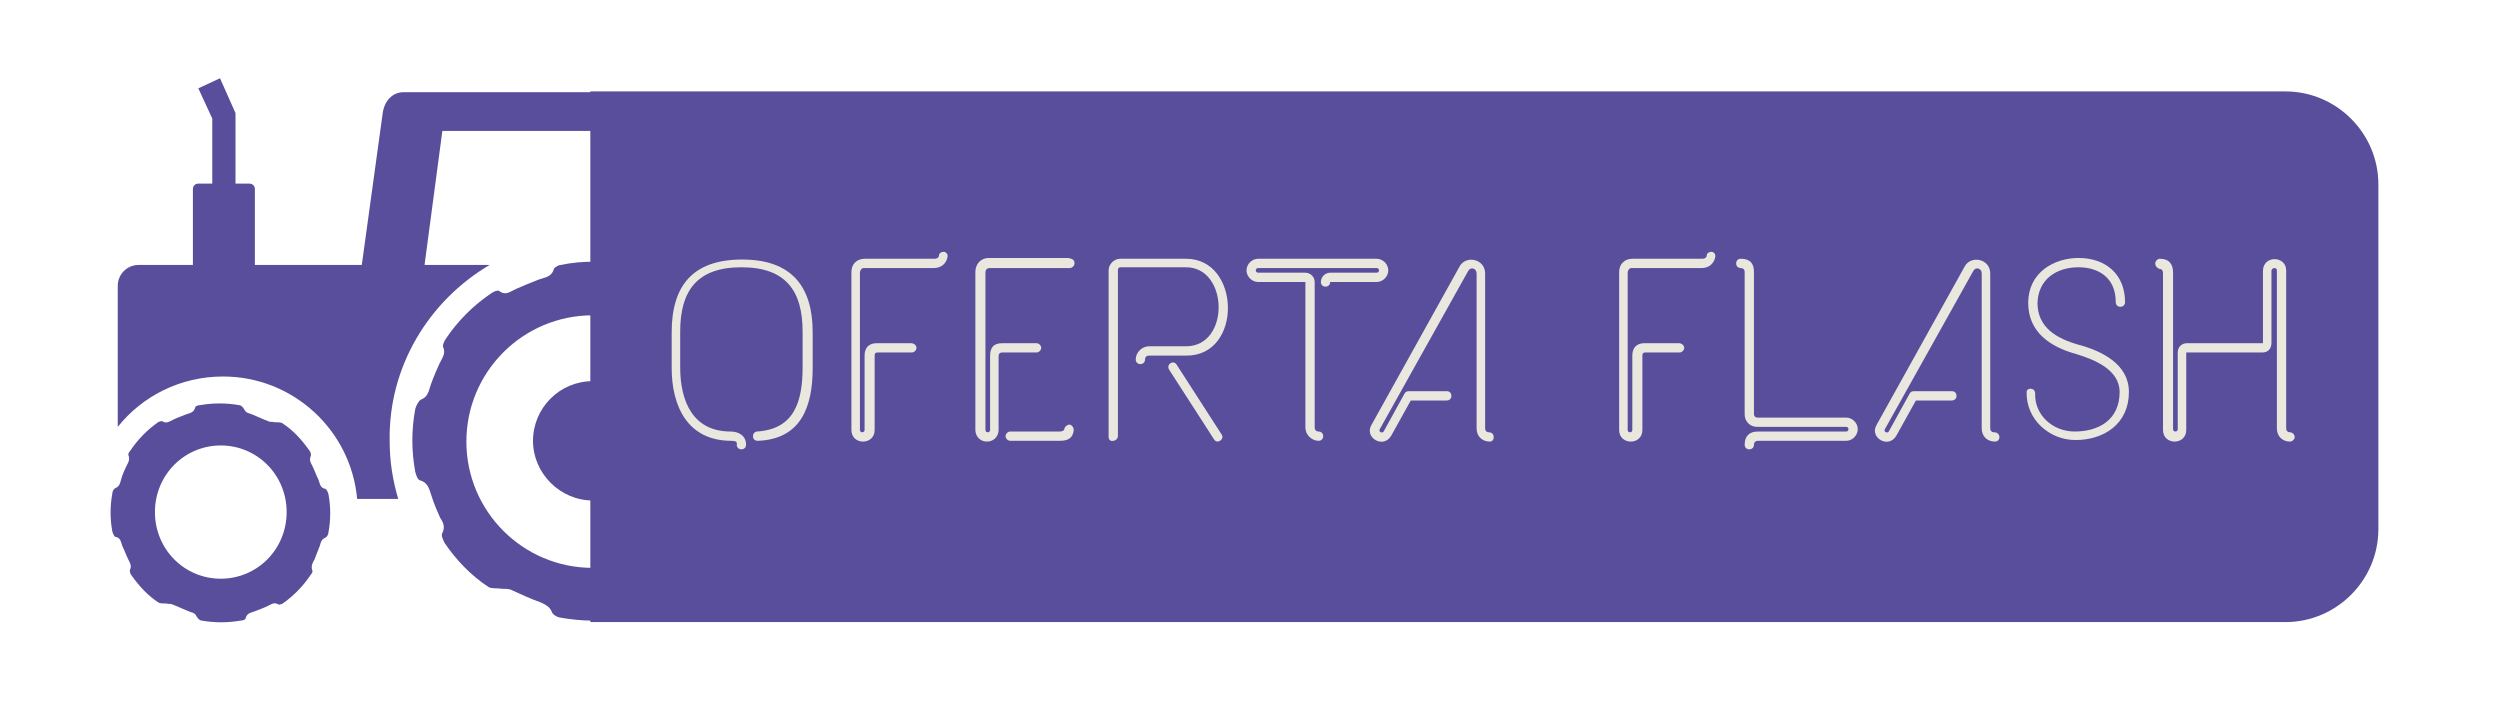
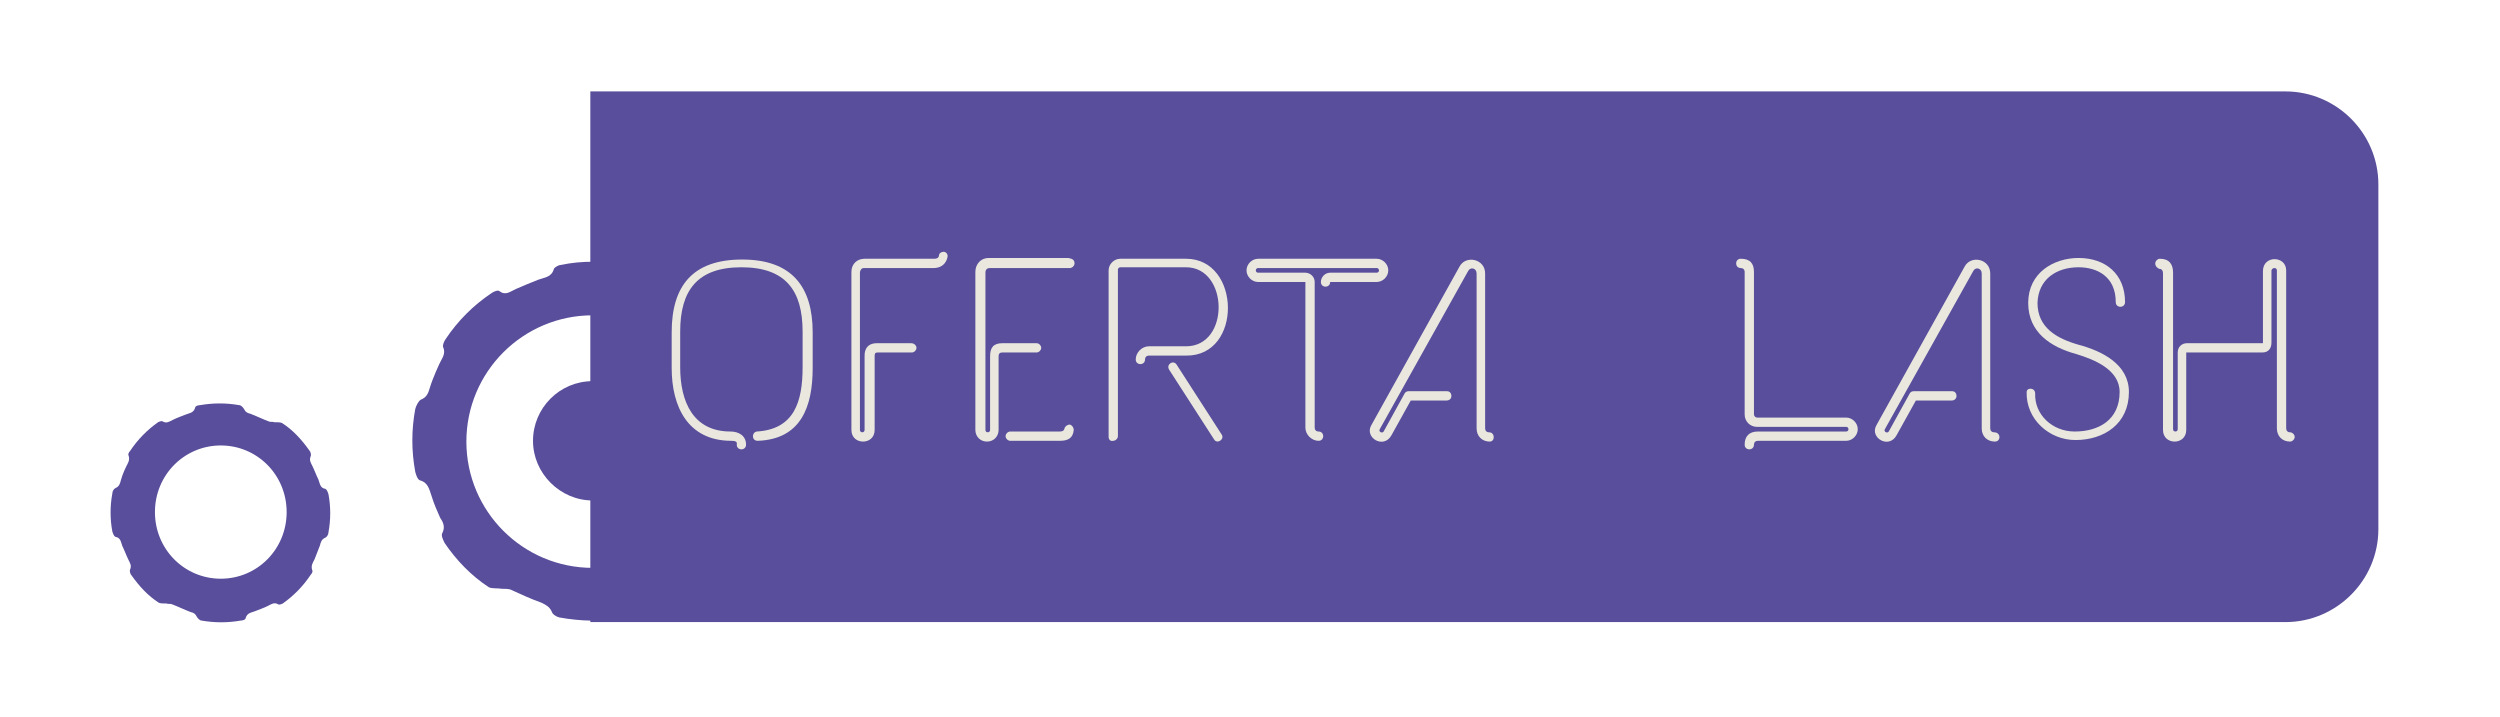
<svg xmlns="http://www.w3.org/2000/svg" version="1.1" id="Capa_1" x="0px" y="0px" width="322.7px" height="92.6px" viewBox="0 0 322.7 92.6" style="enable-background:new 0 0 322.7 92.6;" xml:space="preserve">
  <style type="text/css"> .st0{fill:#584E9B;} .st1{fill:#EAE7DF;} </style>
  <path class="st0" d="M295,80.3H76.2V11.8H295c6.6,0,12,5.4,12,12v44.5C307,74.9,301.6,80.3,295,80.3z" />
  <g>
    <g>
      <path class="st0" d="M96.4,66.9c-0.3,0.7-0.9,1.3-0.5,2.2c0.1,0.2-0.1,0.7-0.3,1c-1.6,2.4-3.6,4.4-6,6c-0.3,0.2-0.8,0.4-1,0.2 c-0.8-0.6-1.4,0-2.1,0.3c-0.9,0.4-1.9,0.8-2.9,1.2c-0.8,0.3-1.7,0.3-2,1.4c-0.1,0.2-0.6,0.5-0.9,0.5c-2.8,0.6-5.7,0.5-8.5,0 c-0.4-0.1-0.9-0.4-1-0.8c-0.3-0.6-0.7-0.8-1.3-1.1c-1.4-0.5-2.7-1.1-4-1.7c-0.3-0.1-0.8-0.1-1.1-0.1c-0.6-0.1-1.3,0-1.7-0.2 c-2.3-1.5-4.2-3.5-5.7-5.7c-0.2-0.4-0.5-1-0.3-1.3c0.4-0.8,0.1-1.4-0.3-2C56.4,65.9,56,65,55.7,64c-0.3-0.8-0.4-1.7-1.5-2 c-0.3-0.1-0.5-0.7-0.6-1.1c-0.5-2.7-0.5-5.4,0-8.1c0.1-0.4,0.4-1,0.7-1.2c0.8-0.3,1-0.9,1.2-1.6c0.4-1.3,1.2-3,1.2-3 c0.3-0.7,0.9-1.3,0.5-2.2c-0.1-0.2,0.1-0.7,0.3-1c1.6-2.4,3.6-4.4,6-6c0.3-0.2,0.8-0.4,1-0.2c0.8,0.6,1.4,0,2.1-0.3 c0.9-0.4,1.9-0.8,2.9-1.2c0.8-0.3,1.7-0.3,2-1.4c0.1-0.2,0.6-0.5,0.9-0.5c2.8-0.6,5.7-0.5,8.5,0c0.4,0.1,0.9,0.4,1,0.8 c0.3,0.6,0.7,0.8,1.3,1.1c1.4,0.5,2.7,1.1,4,1.7c0.3,0.1,0.8,0.1,1.1,0.1c0.6,0.1,1.3,0,1.7,0.2c2.3,1.5,4.2,3.5,5.7,5.7 c0.2,0.4,0.5,1,0.3,1.3c-0.4,0.8-0.1,1.4,0.3,2C96.6,48,97,49,97.4,50c0.3,0.8,0.4,1.7,1.5,2c0.3,0.1,0.5,0.7,0.6,1.1 c0.5,2.7,0.5,5.4,0,8.1c-0.1,0.4-0.4,1-0.7,1.2c-0.8,0.3-0.9,0.9-1.2,1.6L96.4,66.9z M76.5,40.7c-9,0-16.3,7.3-16.3,16.3 s7.3,16.3,16.3,16.3S92.8,66,92.8,57S85.5,40.7,76.5,40.7z" />
      <path class="st0" d="M76.5,49.2c-4.3,0-7.7,3.5-7.7,7.7s3.5,7.7,7.7,7.7c4.3,0,7.7-3.5,7.7-7.7S80.8,49.2,76.5,49.2z" />
    </g>
    <g>
      <path class="st0" d="M40.6,72.2c-0.2,0.4-0.5,0.8-0.3,1.4c0.1,0.1,0,0.4-0.2,0.6c-1,1.5-2.2,2.7-3.6,3.7c-0.2,0.1-0.5,0.2-0.6,0.1 c-0.5-0.3-0.9,0-1.3,0.2c-0.6,0.3-1.2,0.5-1.7,0.7c-0.5,0.2-1,0.2-1.2,0.9c0,0.2-0.4,0.3-0.6,0.3c-1.7,0.3-3.4,0.3-5.1,0 c-0.2,0-0.5-0.3-0.6-0.5c-0.2-0.4-0.4-0.5-0.8-0.6c-0.8-0.3-1.6-0.7-2.4-1c-0.2-0.1-0.5,0-0.7-0.1c-0.4,0-0.8,0-1-0.1 c-1.4-0.9-2.5-2.1-3.5-3.5c-0.2-0.2-0.3-0.6-0.2-0.8c0.2-0.5,0-0.8-0.2-1.2c-0.3-0.6-0.5-1.2-0.8-1.8c-0.2-0.5-0.2-1.1-0.9-1.2 c-0.2-0.1-0.3-0.4-0.4-0.7c-0.3-1.6-0.3-3.3,0-4.9c0-0.3,0.2-0.6,0.4-0.7c0.5-0.2,0.6-0.6,0.7-1c0.2-0.8,0.7-1.8,0.7-1.8 c0.2-0.4,0.5-0.8,0.3-1.4c-0.1-0.1,0-0.4,0.2-0.6c1-1.5,2.2-2.7,3.6-3.7c0.2-0.1,0.5-0.2,0.6-0.1c0.5,0.3,0.9,0,1.3-0.2 c0.6-0.3,1.2-0.5,1.7-0.7c0.5-0.2,1-0.2,1.2-0.9c0-0.2,0.4-0.3,0.6-0.3c1.7-0.3,3.4-0.3,5.1,0c0.2,0,0.5,0.3,0.6,0.5 c0.2,0.4,0.4,0.5,0.8,0.6c0.8,0.3,1.6,0.7,2.4,1c0.2,0.1,0.5,0,0.7,0.1c0.4,0,0.8,0,1,0.1c1.4,0.9,2.5,2.1,3.5,3.5 c0.2,0.2,0.3,0.6,0.2,0.8c-0.2,0.5,0,0.8,0.2,1.2c0.3,0.6,0.5,1.2,0.8,1.8c0.2,0.5,0.2,1.1,0.9,1.2c0.2,0.1,0.3,0.4,0.4,0.7 c0.3,1.6,0.3,3.3,0,4.9c0,0.3-0.2,0.6-0.4,0.7c-0.5,0.2-0.6,0.6-0.7,1L40.6,72.2z M28.5,57.5c-4.7,0-8.5,3.8-8.5,8.6 s3.8,8.6,8.5,8.6s8.5-3.8,8.5-8.6S33.2,57.5,28.5,57.5z" />
    </g>
    <g>
      <g>
        <g>
-           <path class="st0" d="M98.9,42.9v-6c0-1.5-1.2-2.7-2.7-2.7h-6.3C93.5,36.4,96.6,39.4,98.9,42.9z M63.2,34.2h-8.4l2.3-17.3H81v14 c2.8,0.5,5.4,1.4,7.8,2.7v-19c0-1.5-1.2-2.7-2.7-2.7h-34c-1.5,0-2.5,1.2-2.7,2.7l-2.7,19.6H32.9v-9.8c0-0.4-0.3-0.7-0.7-0.7 h-1.8v-9.1l-2-4.5l-2.8,1.3l1.8,3.9v8.4h-1.8c-0.4,0-0.7,0.3-0.7,0.7v9.8h-7c-1.5,0-2.7,1.2-2.7,2.7v18.2 c3.2-4,8.1-6.5,13.6-6.5c9,0,16.5,6.9,17.3,15.8h5.3c-0.7-2.4-1.1-4.8-1.1-7.4C50.1,47.3,55.4,38.8,63.2,34.2z" />
-         </g>
+           </g>
      </g>
    </g>
  </g>
  <g>
    <image style="overflow:visible;opacity:0.75;" width="254" height="44" transform="matrix(0.878 0 0 0.878 80.424 25.863)"> </image>
    <g>
      <path class="st1" d="M94.4,56.9c-5.6,0-7.7-4.4-7.7-9.4l0-4.6c0-6,2.7-9.4,9.1-9.4c6.4,0,9.1,3.5,9.1,9.4v4.6c0,5-1.5,9.2-7.1,9.4 c-0.8,0-0.8-1.1-0.1-1.2c4.8-0.3,5.9-3.8,5.9-8.3v-4.6c0-5.3-2.2-8.3-7.9-8.3c-5.7,0-7.9,3-7.9,8.3v4.6c0,4.5,1.7,8.3,6.5,8.3 c1,0,2,0.5,2,1.7c0,0.8-1.2,0.8-1.2,0C95.2,57,94.9,56.9,94.4,56.9z" />
      <path class="st1" d="M118.3,44.9c0,0.3-0.3,0.6-0.6,0.6h-4.4c-0.4,0-0.4,0.2-0.4,0.5v9.5c0,2-3,2-3,0V35.1c0-1,0.7-1.7,1.7-1.7h9 c0.6,0,0.6-0.4,0.6-0.4c0-0.3,0.3-0.5,0.6-0.5c0.3,0,0.6,0.3,0.5,0.7c0,0-0.2,1.4-1.8,1.4h-9c-0.3,0-0.5,0.3-0.5,0.6v20.3 c0,0.4,0.6,0.4,0.6,0V46c0-0.2-0.1-1.7,1.6-1.7h4.4C118,44.3,118.3,44.6,118.3,44.9z" />
      <path class="st1" d="M138.7,34c0,0.3-0.3,0.6-0.6,0.6l-10.3,0c-0.4,0-0.6,0.2-0.6,0.6v20.3c0,0.4,0.6,0.4,0.6,0V46 c0-1.1,0.4-1.7,1.6-1.7h4.4c0.3,0,0.6,0.3,0.6,0.6c0,0.3-0.3,0.6-0.6,0.6h-4.4c-0.4,0-0.5,0.2-0.5,0.5v9.5c0,0.8-0.6,1.5-1.5,1.5 s-1.5-0.7-1.5-1.5V35.1c0-1,0.7-1.8,1.7-1.8h10.3C138.5,33.4,138.7,33.6,138.7,34z M136.8,56.9c1,0,1.7-0.3,1.8-1.4 c0-0.3-0.2-0.6-0.5-0.7c-0.3,0-0.6,0.2-0.7,0.5c0,0,0,0.4-0.6,0.4h-6.4c-0.3,0-0.6,0.3-0.6,0.6c0,0.3,0.3,0.6,0.6,0.6H136.8z" />
      <path class="st1" d="M143.1,56.4V34.9c0-0.8,0.7-1.5,1.5-1.5h8.5c7.1,0,7.3,12.6,0,12.5c-1.3,0-4.8,0-4.8,0 c-0.3,0-0.5,0.2-0.5,0.5c0,0.8-1.2,0.8-1.2,0c0-0.9,0.8-1.7,1.7-1.7c0,0,3.5,0,4.8,0c5.7,0,5.5-10.2,0-10.2h-8.5 c-0.2,0-0.3,0.2-0.3,0.3v21.5c0,0.3-0.3,0.6-0.6,0.6C143.3,57,143.1,56.7,143.1,56.4z M150.9,47.7c-0.4-0.7,0.6-1.3,1-0.6l5.8,9 c0.4,0.6-0.6,1.3-1,0.6L150.9,47.7z" />
      <path class="st1" d="M168.5,36.4c-2.4,0-3.7,0-6.1,0c-0.8,0-1.5-0.7-1.5-1.5c0-0.8,0.7-1.5,1.5-1.5h15.3c0.8,0,1.5,0.7,1.5,1.5 c0,0.8-0.7,1.5-1.5,1.5c-2.3,0-3.6,0-6,0c0,0.8-1.2,0.8-1.2,0c0-0.6,0.5-1.2,1.2-1.2c2.3,0,3.6,0,6,0c0.4,0,0.4-0.6,0-0.6h-15.3 c-0.4,0-0.4,0.6,0,0.6c2.4,0,3.7,0,6.1,0c0.6,0,1.2,0.5,1.2,1.2c0,6.3,0,12.5,0,18.8c0,0.3,0.2,0.5,0.5,0.5c0.8,0,0.8,1.2,0,1.2 c-0.9,0-1.7-0.8-1.7-1.7C168.5,48.9,168.5,42.7,168.5,36.4z" />
      <path class="st1" d="M192.3,57c-1,0-1.7-0.7-1.7-1.7v-20c0-0.7-0.8-0.9-1.1-0.3l-11.4,20.4c-0.2,0.3,0.3,0.6,0.5,0.3l2.7-4.9 c0.1-0.2,0.3-0.3,0.5-0.3h5c0.7,0,0.8,1.2-0.1,1.2h-4.6l-2.5,4.5c-1,1.8-3.5,0.3-2.6-1.3l11.4-20.5c0.8-1.5,3.3-1,3.3,0.9v20 c0,0.3,0.2,0.5,0.5,0.5C193,55.8,193,57,192.3,57z" />
-       <path class="st1" d="M217.4,44.9c0,0.3-0.3,0.6-0.6,0.6h-4.4c-0.4,0-0.4,0.2-0.4,0.5v9.5c0,2-3,2-3,0V35.1c0-1,0.7-1.7,1.7-1.7h9 c0.6,0,0.6-0.4,0.6-0.4c0-0.3,0.3-0.5,0.6-0.5c0.3,0,0.6,0.3,0.5,0.7c0,0-0.2,1.4-1.8,1.4h-9c-0.3,0-0.5,0.3-0.5,0.6v20.3 c0,0.4,0.6,0.4,0.6,0V46c0-0.2-0.1-1.7,1.6-1.7h4.4C217.1,44.3,217.4,44.6,217.4,44.9z" />
      <path class="st1" d="M226.9,55.7h11.4c0.4,0,0.4-0.6,0-0.6h-11.5c-0.9,0-1.6-0.7-1.6-1.6V35.1c0-0.3-0.2-0.5-0.5-0.5 c-0.8,0-0.8-1.2,0-1.2c1.2,0,1.7,0.6,1.7,1.7v18.4c0,0.2,0.2,0.4,0.4,0.4h11.5c0.8,0,1.5,0.7,1.5,1.5c0,0.8-0.7,1.5-1.5,1.5h-11.4 c-0.3,0-0.5,0.2-0.5,0.5c0,0.8-1.2,0.8-1.2,0C225.2,56.3,225.8,55.7,226.9,55.7z" />
      <path class="st1" d="M257.5,57c-1,0-1.7-0.7-1.7-1.7v-20c0-0.7-0.8-0.9-1.1-0.3l-11.4,20.4c-0.2,0.3,0.3,0.6,0.5,0.3l2.7-4.9 c0.1-0.2,0.3-0.3,0.5-0.3h5c0.7,0,0.8,1.2-0.1,1.2h-4.6l-2.5,4.5c-1,1.8-3.5,0.3-2.6-1.3l11.4-20.5c0.8-1.5,3.3-1,3.3,0.9v20 c0,0.3,0.2,0.5,0.5,0.5C258.3,55.8,258.3,57,257.5,57z" />
      <path class="st1" d="M262.7,50.8c-0.1,2.7,2.2,4.9,5.1,4.9c3.1,0,5.8-1.5,5.8-5.1c0-2.9-3.3-4.2-5.6-4.9c-3.3-0.9-6.2-2.8-6.2-6.6 c0-3.9,3.3-5.8,6.5-5.8c3.5,0,6,2.1,6,5.7c0,0.8-1.2,0.8-1.2,0c0-3.3-2.4-4.5-4.8-4.5c-2.8,0-5.2,1.5-5.3,4.6 c0,3.2,2.5,4.6,5.3,5.4c3,0.8,6.5,2.5,6.5,6.1c0,4.1-3.2,6.2-6.9,6.2c-3.4,0-6.4-2.7-6.3-6.2C261.6,50,262.7,50,262.7,50.8z" />
      <path class="st1" d="M278.2,34c0-0.3,0.3-0.6,0.6-0.6c1.2,0,1.7,0.7,1.7,1.8v20.2c0,0.4,0.6,0.4,0.6,0v-9.9c0-0.7,0.5-1.2,1.2-1.2 h9.8V35c0-2.1,3-2,3-0.1v20.4c0,0.3,0.2,0.5,0.5,0.5c0.3,0,0.6,0.3,0.6,0.6c0,0.3-0.3,0.6-0.6,0.6c-1,0-1.7-0.7-1.7-1.7V34.9 c0-0.4-0.6-0.4-0.7,0v9.3c0,0.8-0.4,1.3-1.2,1.3h-9.8v10c0,2-3,2-3,0V35.3c0-0.3-0.1-0.6-0.5-0.6C278.5,34.6,278.2,34.4,278.2,34z " />
    </g>
  </g>
</svg>